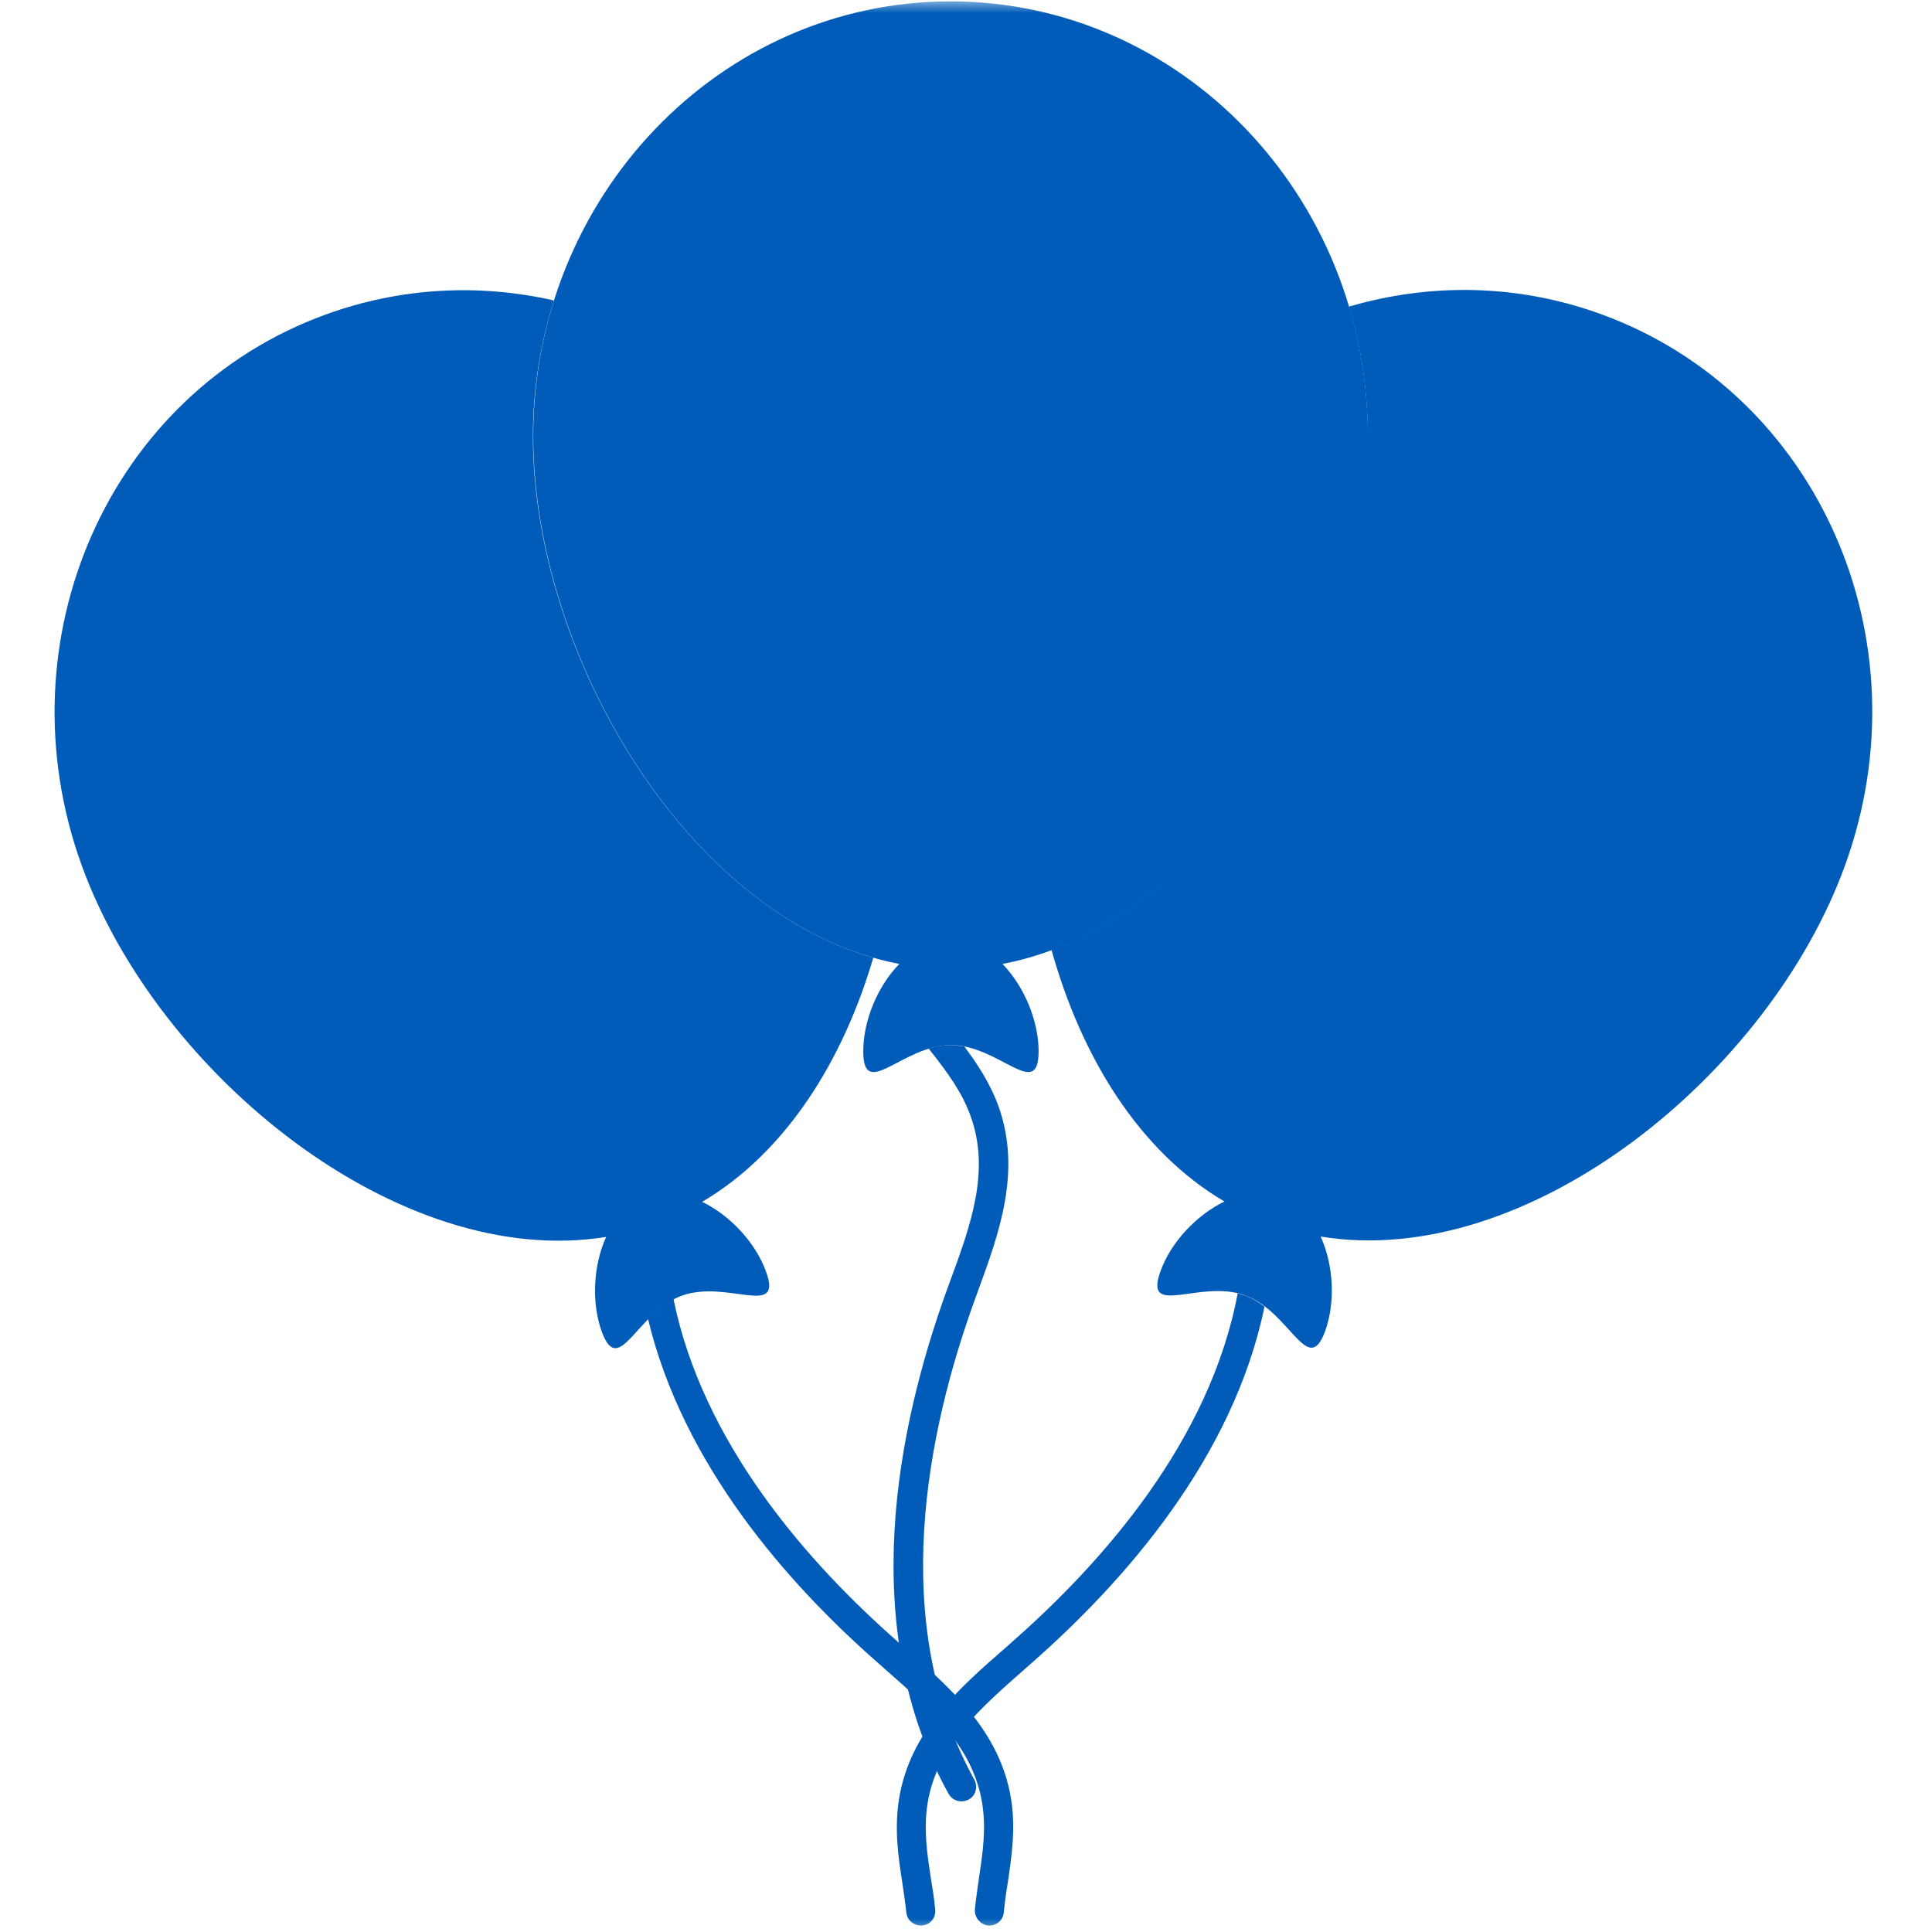
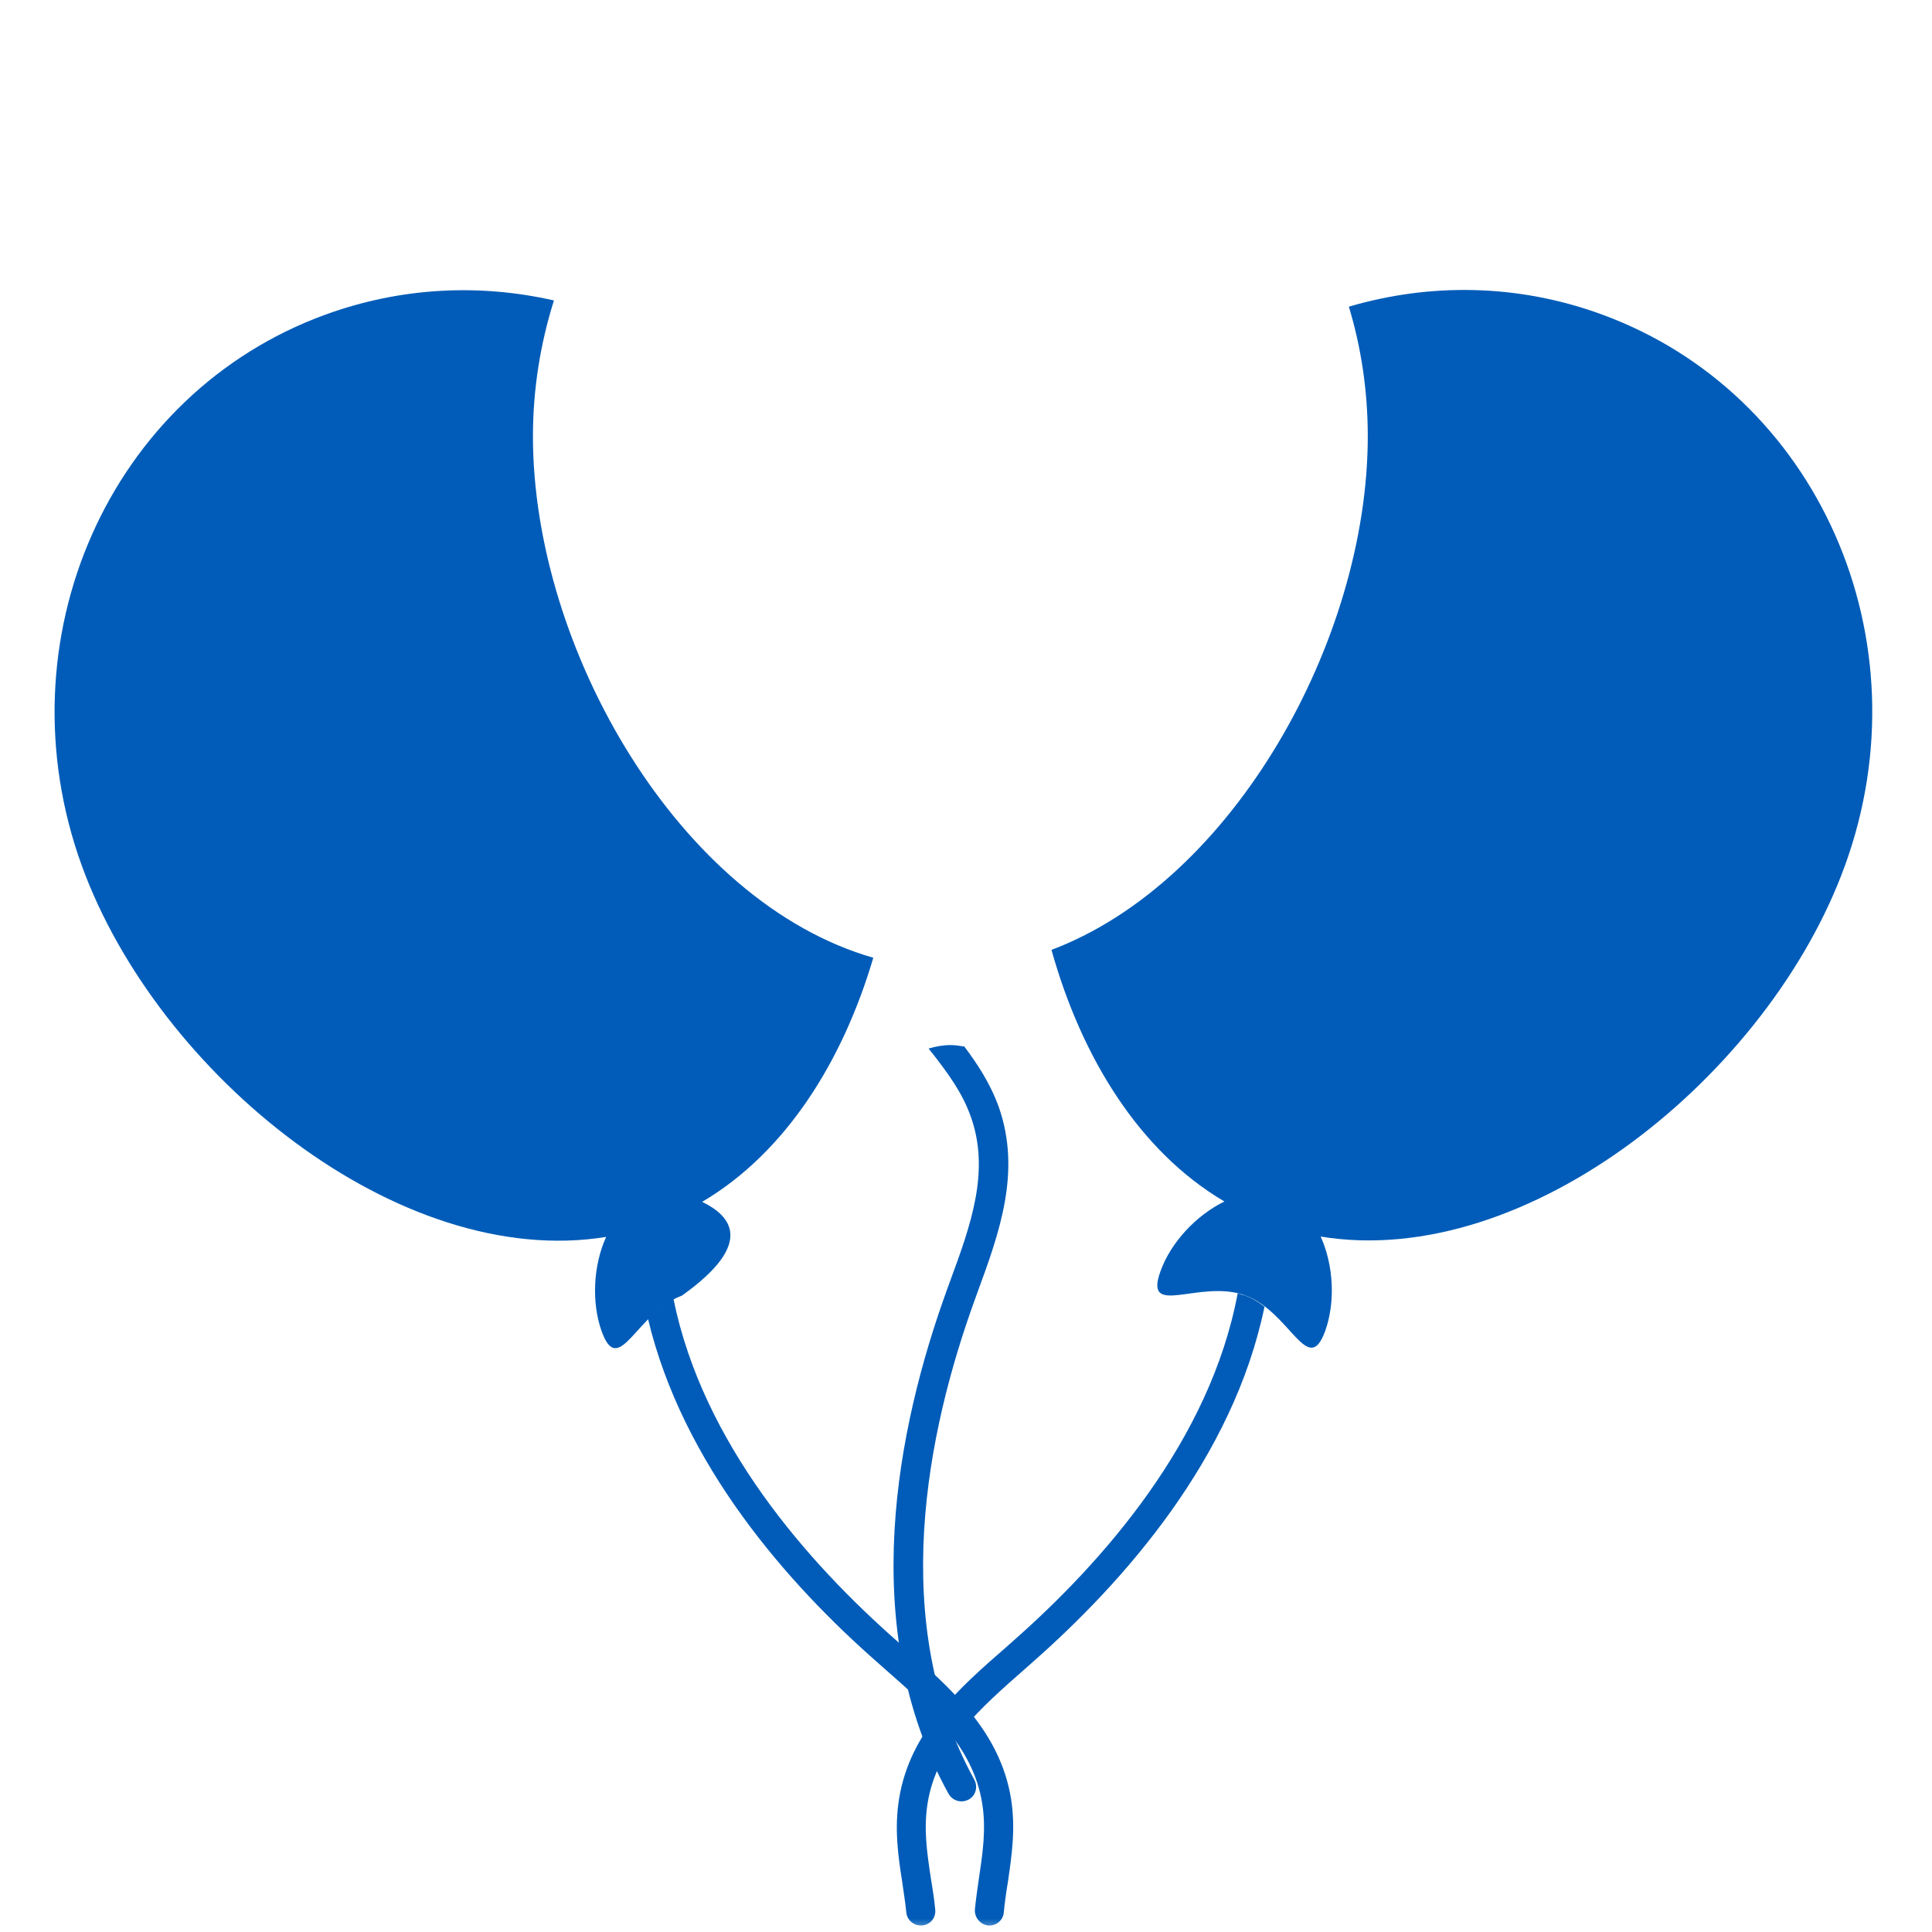
<svg xmlns="http://www.w3.org/2000/svg" width="73" height="73" viewBox="0 0 73 73" fill="none">
  <mask id="mask0_3349_5040" style="mask-type:luminance" maskUnits="userSpaceOnUse" x="0" y="0" width="73" height="73">
    <path d="M73 0H0V73H73V0Z" fill="white" />
  </mask>
  <g mask="url(#mask0_3349_5040)">
-     <path d="M51.687 16.484C51.687 7.404 44.62 0.052 35.917 0.052C27.215 0.052 20.148 7.404 20.148 16.484C20.148 24.875 26.189 34.955 33.982 36.422C33.151 37.267 32.618 38.578 32.618 39.721C32.618 41.618 34.099 39.488 35.931 39.488C37.762 39.488 39.243 41.618 39.243 39.721C39.243 38.566 38.697 37.267 37.879 36.422C45.672 34.955 51.712 24.875 51.712 16.484" fill="#005CB8" />
    <path d="M36.413 39.54C36.257 39.514 36.088 39.488 35.919 39.488C35.633 39.488 35.347 39.54 35.088 39.618C35.14 39.683 35.179 39.747 35.231 39.799C35.815 40.553 36.361 41.28 36.685 42.203C37.413 44.255 36.685 46.281 35.893 48.424L35.789 48.71C33.893 53.932 32.36 61.479 35.841 67.778C35.945 67.96 36.127 68.064 36.335 68.064C36.426 68.064 36.517 68.038 36.594 67.999C36.867 67.856 36.958 67.519 36.815 67.246C33.542 61.31 35.023 54.088 36.841 49.087L36.945 48.801C37.764 46.567 38.595 44.268 37.738 41.826C37.413 40.929 36.932 40.202 36.426 39.527" fill="#005CB8" />
-     <path d="M26.554 45.398C29.685 43.54 31.841 40.111 32.997 36.188C25.684 34.097 20.137 24.524 20.137 16.484C20.137 14.691 20.423 12.964 20.93 11.353C18.137 10.716 15.162 10.846 12.305 11.885C4.122 14.86 -0.009 24.186 3.095 32.72C5.966 40.605 15.085 48.009 22.904 46.736C22.411 47.814 22.346 49.23 22.735 50.308C23.385 52.1 24.047 49.581 25.762 48.957C27.476 48.334 29.594 49.827 28.944 48.048C28.555 46.97 27.606 45.93 26.528 45.411" fill="#005CB8" />
+     <path d="M26.554 45.398C29.685 43.54 31.841 40.111 32.997 36.188C25.684 34.097 20.137 24.524 20.137 16.484C20.137 14.691 20.423 12.964 20.93 11.353C18.137 10.716 15.162 10.846 12.305 11.885C4.122 14.86 -0.009 24.186 3.095 32.72C5.966 40.605 15.085 48.009 22.904 46.736C22.411 47.814 22.346 49.23 22.735 50.308C23.385 52.1 24.047 49.581 25.762 48.957C28.555 46.97 27.606 45.93 26.528 45.411" fill="#005CB8" />
    <path d="M38.201 67.961C37.785 65.415 35.928 63.791 34.148 62.232L33.915 62.025C30.511 59.037 26.55 54.53 25.446 49.074C25.069 49.269 24.757 49.555 24.484 49.828C25.796 55.335 29.758 59.842 33.187 62.843L33.421 63.051C35.136 64.557 36.759 65.973 37.11 68.129C37.266 69.091 37.136 69.987 36.993 70.935C36.941 71.325 36.876 71.728 36.837 72.143C36.811 72.442 37.032 72.715 37.331 72.754C37.344 72.754 37.37 72.754 37.383 72.754C37.669 72.754 37.902 72.546 37.928 72.26C37.967 71.87 38.019 71.481 38.084 71.104C38.227 70.117 38.383 69.091 38.201 67.961Z" fill="#005CB8" />
    <path d="M60.5 11.873C57.331 10.717 54.019 10.691 50.966 11.587C51.434 13.133 51.681 14.782 51.681 16.484C51.681 24.187 46.589 33.305 39.73 35.89C40.861 39.943 43.043 43.502 46.264 45.398C45.199 45.918 44.238 46.944 43.848 48.035C43.199 49.827 45.316 48.321 47.044 48.944C48.758 49.568 49.42 52.075 50.07 50.295C50.46 49.217 50.395 47.814 49.901 46.723C57.734 48.009 66.852 40.592 69.71 32.708C72.814 24.174 68.684 14.847 60.5 11.873Z" fill="#005CB8" />
    <path d="M47.013 48.944C46.935 48.918 46.844 48.892 46.766 48.866C45.727 54.412 41.7 58.998 38.258 62.024L38.025 62.232C36.232 63.791 34.388 65.414 33.972 67.96C33.79 69.09 33.933 70.117 34.089 71.104C34.141 71.48 34.206 71.87 34.245 72.26C34.271 72.546 34.517 72.753 34.79 72.753C34.803 72.753 34.829 72.753 34.842 72.753C35.154 72.727 35.375 72.455 35.336 72.143C35.297 71.727 35.232 71.325 35.167 70.935C35.024 69.987 34.894 69.09 35.05 68.129C35.401 65.973 37.024 64.557 38.739 63.05L38.973 62.843C42.493 59.751 46.597 55.088 47.779 49.373C47.546 49.191 47.286 49.035 47 48.931" fill="#005CB8" />
  </g>
</svg>